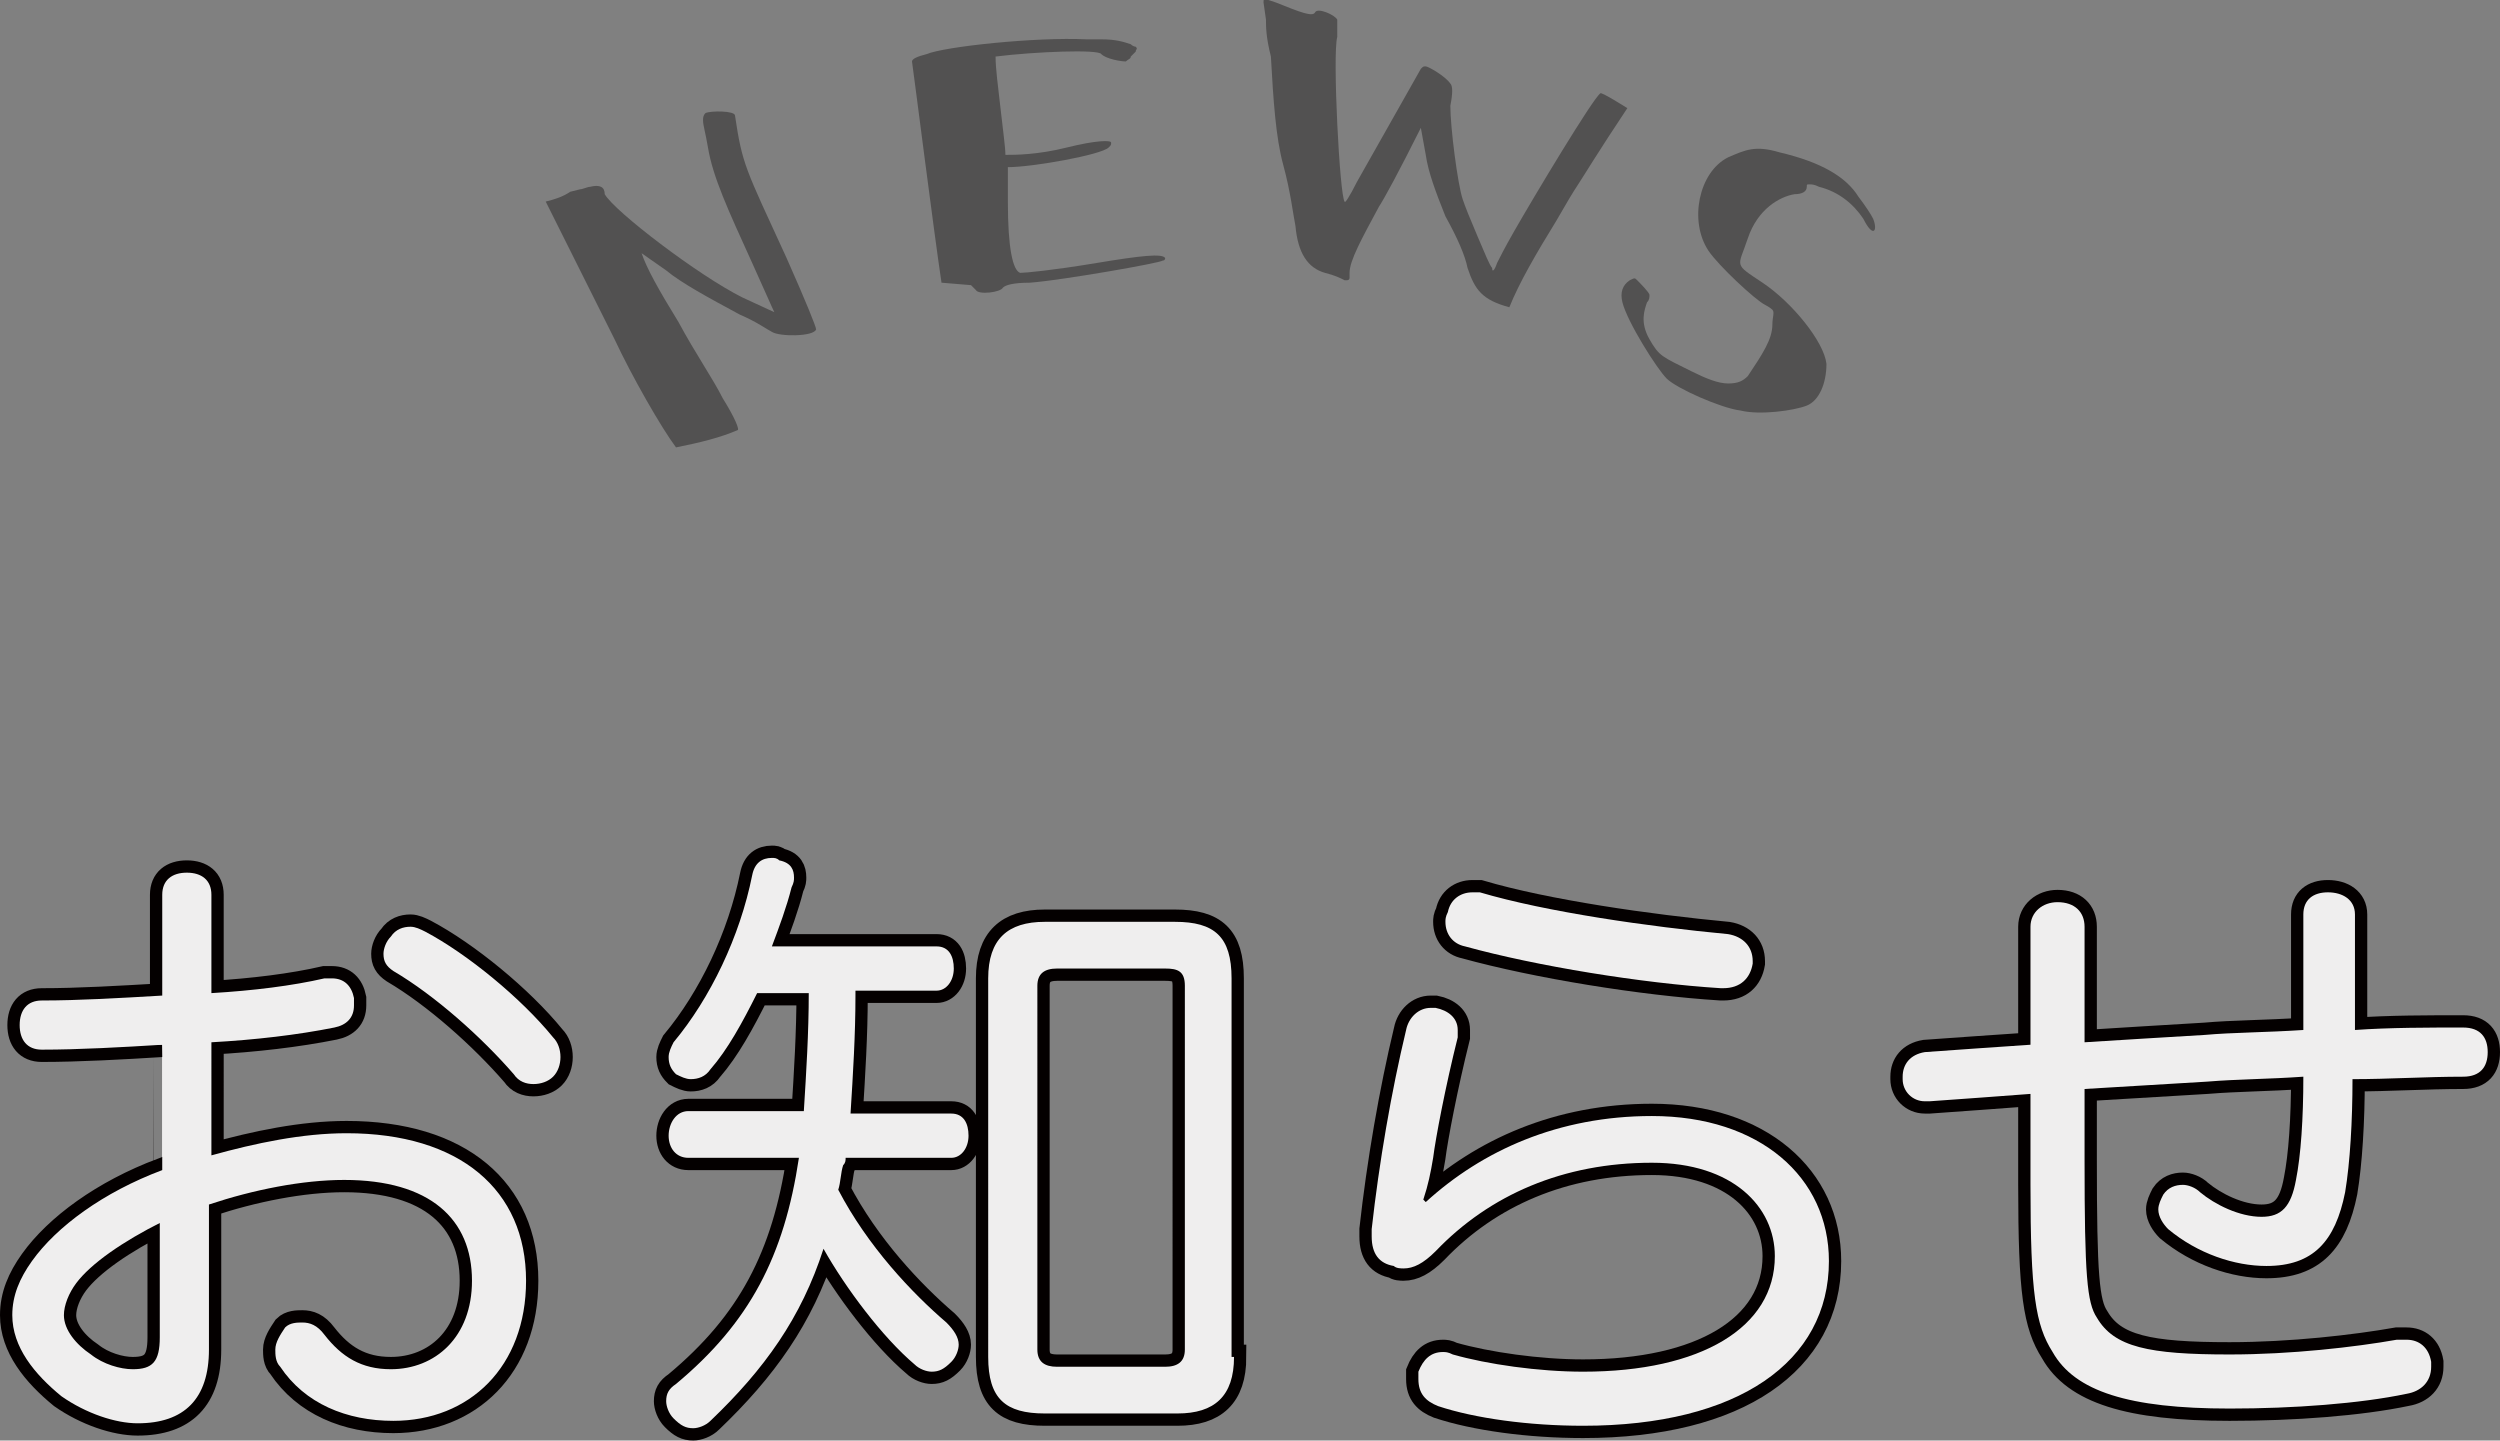
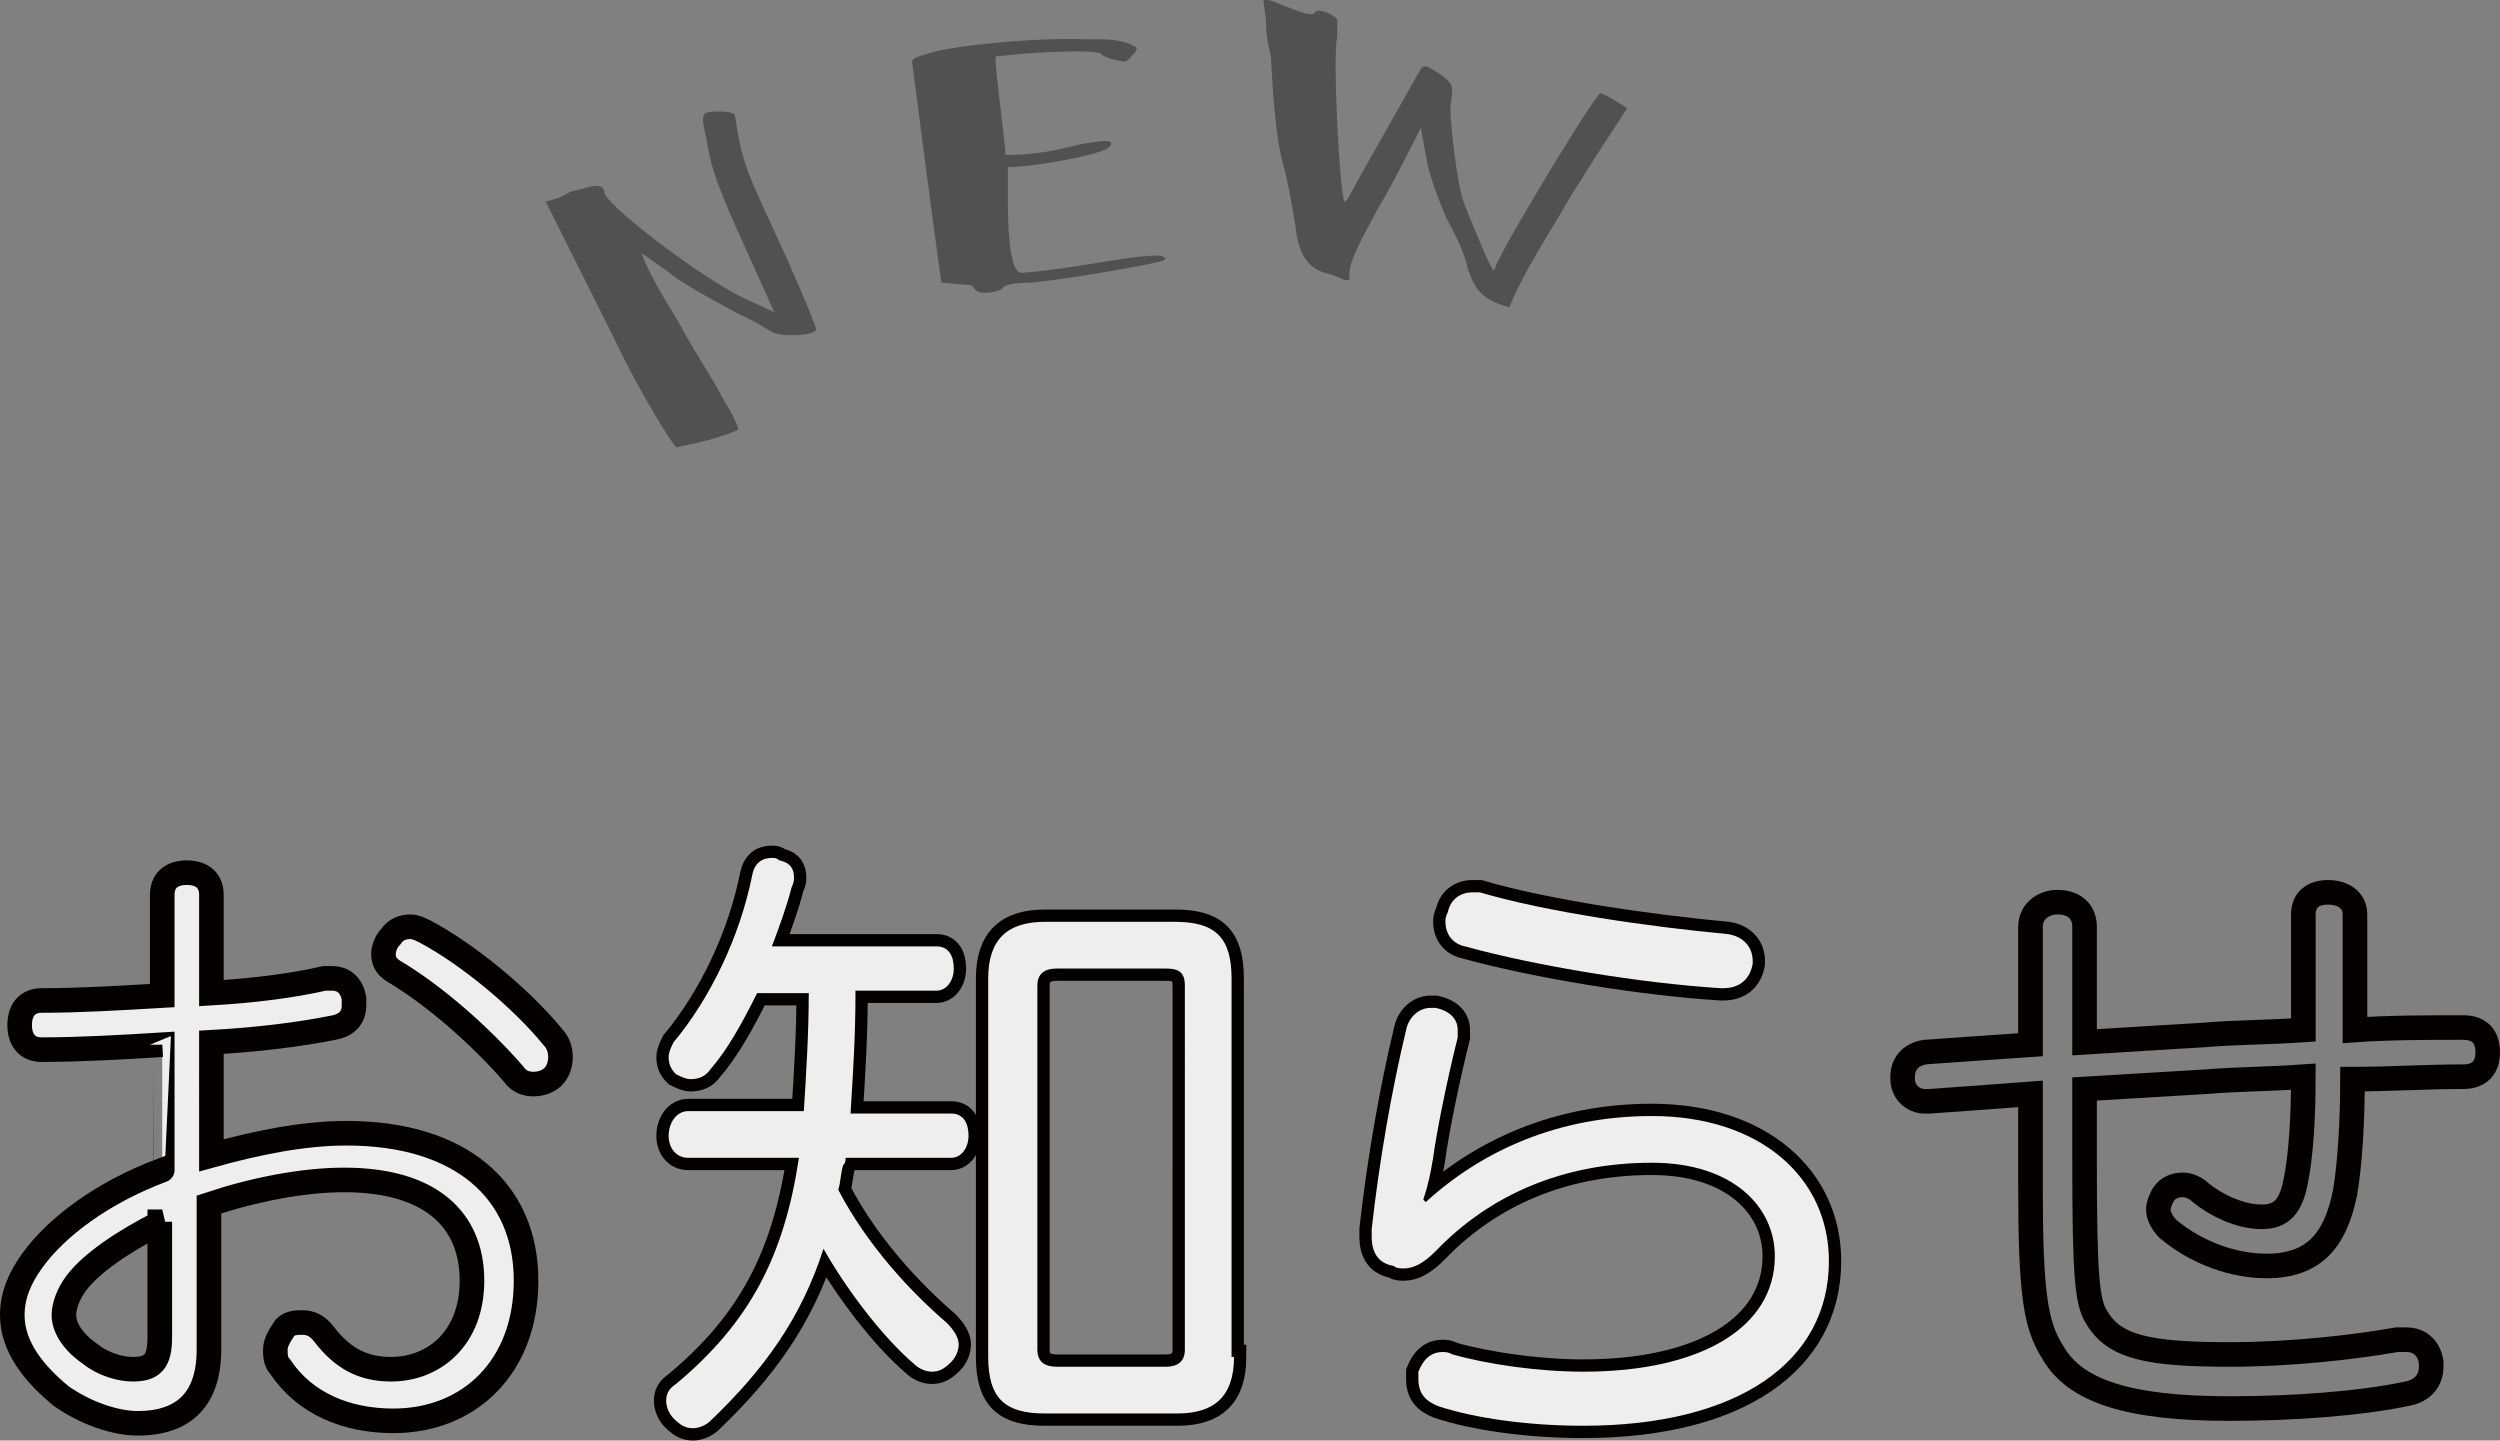
<svg xmlns="http://www.w3.org/2000/svg" version="1.1" id="レイヤー_1" x="0px" y="0px" viewBox="0 0 101.7 58.6" style="enable-background:new 0 0 101.7 58.6;" xml:space="preserve">
  <rect x="0" y="0" width="101.7" height="58.6" fill="#808080" stroke="none" />
  <style type="text/css">
	.st0{fill:#EFEEEE;}
	.st1{fill:none;stroke:#040000;}
	.st2{fill:#525151;}
</style>
  <g>
    <g>
      <path class="st0" d="M6.6,42.5c-1.6,0.1-3.4,0.2-4.9,0.2c-0.6,0-0.9-0.4-0.9-1s0.3-1,0.9-1c1.5,0,3.2-0.1,4.9-0.2v-4.1    c0-0.6,0.4-0.9,1-0.9s1,0.3,1,0.9v4c1.7-0.1,3.3-0.3,4.6-0.6c0.1,0,0.2,0,0.3,0c0.5,0,0.8,0.3,0.9,0.8c0,0.1,0,0.2,0,0.3    c0,0.5-0.3,0.8-0.8,0.9c-1.5,0.3-3.2,0.5-5,0.6V47c1.8-0.5,3.7-0.9,5.5-0.9c4.6,0,7.3,2.3,7.3,6c0,3.5-2.3,5.7-5.4,5.7    c-1.9,0-3.6-0.7-4.6-2.2c-0.2-0.2-0.2-0.5-0.2-0.7c0-0.3,0.2-0.6,0.4-0.9c0.2-0.2,0.5-0.2,0.7-0.2c0.3,0,0.6,0.1,0.9,0.5    c0.7,0.9,1.5,1.4,2.7,1.4c1.8,0,3.3-1.3,3.3-3.6c0-2.5-1.7-4.1-5.2-4.1c-1.7,0-3.7,0.4-5.5,1v5.9c0,2-1,3-2.9,3    c-0.9,0-2.1-0.4-3.1-1.1c-1.1-0.9-2-2-2-3.3c0-0.8,0.3-1.5,0.8-2.2c1-1.4,2.9-2.8,5.3-3.7C6.6,47.6,6.6,42.5,6.6,42.5z M6.6,49.7    c-1.6,0.8-2.9,1.7-3.5,2.5c-0.3,0.4-0.5,0.9-0.5,1.3c0,0.6,0.5,1.2,1.1,1.6c0.5,0.4,1.2,0.6,1.7,0.6c0.8,0,1.1-0.3,1.1-1.3v-4.7    H6.6z M22.5,42.2c0.2,0.2,0.3,0.5,0.3,0.8s-0.1,0.6-0.3,0.8c-0.2,0.2-0.5,0.3-0.8,0.3s-0.6-0.1-0.8-0.4c-1.3-1.5-3.2-3.2-4.9-4.2    c-0.3-0.2-0.4-0.4-0.4-0.7c0-0.2,0.1-0.5,0.3-0.7c0.2-0.3,0.5-0.4,0.8-0.4c0.2,0,0.4,0.1,0.6,0.2C19,38.8,21.2,40.6,22.5,42.2z" />
-       <path class="st0" d="M34.8,40.5c0,1.6-0.1,3.2-0.2,4.8h4.1c0.5,0,0.7,0.4,0.7,0.9s-0.3,0.9-0.7,0.9h-4.3c0,0.1,0,0.2-0.1,0.3    c-0.1,0.3-0.1,0.7-0.2,1c1.2,2.3,3,4.2,4.4,5.4c0.3,0.3,0.5,0.6,0.5,0.9c0,0.2-0.1,0.5-0.3,0.7c-0.3,0.3-0.5,0.4-0.8,0.4    c-0.2,0-0.5-0.1-0.7-0.3c-1.3-1.1-2.8-3.1-3.7-4.7c-0.9,2.8-2.4,4.9-4.6,7c-0.2,0.2-0.5,0.3-0.7,0.3c-0.3,0-0.5-0.1-0.8-0.4    c-0.2-0.2-0.3-0.5-0.3-0.7c0-0.3,0.1-0.5,0.4-0.7c3-2.5,4.4-5.2,5-9.2H28c-0.5,0-0.8-0.4-0.8-0.9s0.3-1,0.8-1h4.7    c0.1-1.6,0.2-3.2,0.2-4.8h-2.1c-0.6,1.2-1.2,2.3-1.9,3.1c-0.2,0.3-0.5,0.4-0.8,0.4c-0.2,0-0.4-0.1-0.6-0.2    c-0.2-0.2-0.3-0.4-0.3-0.7c0-0.2,0.1-0.4,0.2-0.6c1.5-1.8,2.7-4.3,3.2-6.8c0.1-0.5,0.4-0.7,0.8-0.7c0.1,0,0.2,0,0.3,0.1    c0.5,0.1,0.6,0.4,0.6,0.7c0,0.1,0,0.2-0.1,0.4c-0.2,0.8-0.5,1.6-0.8,2.4h6.7c0.5,0,0.7,0.4,0.7,0.9s-0.3,0.9-0.7,0.9h-3.3V40.5z     M50.2,55.2c0,1.6-0.8,2.3-2.3,2.3h-5.4c-1.6,0-2.3-0.6-2.3-2.3V39.8c0-1.6,0.8-2.3,2.3-2.3h5.3c1.6,0,2.3,0.6,2.3,2.3v15.4H50.2z     M42.2,54.9c0,0.5,0.3,0.7,0.8,0.7h4.4c0.5,0,0.8-0.2,0.8-0.7V40.1c0-0.6-0.3-0.7-0.8-0.7H43c-0.5,0-0.8,0.2-0.8,0.7V54.9z" />
      <path class="st0" d="M58,48.9c2.3-2.1,5.4-3.5,9.2-3.5c4.4,0,7.2,2.5,7.2,5.9c0,4.1-3.7,6.7-10,6.7c-2.2,0-4.4-0.3-5.9-0.8    c-0.5-0.2-0.8-0.5-0.8-1.1c0-0.1,0-0.2,0-0.3c0.2-0.5,0.5-0.8,1-0.8c0.1,0,0.2,0,0.4,0.1c1.4,0.4,3.5,0.7,5.3,0.7    c4.8,0,7.8-1.8,7.8-4.7c0-2-1.7-3.8-5-3.8c-3.6,0-6.6,1.3-8.8,3.6c-0.5,0.5-0.9,0.7-1.3,0.7c-0.1,0-0.3,0-0.4-0.1    c-0.6-0.1-0.9-0.5-0.9-1.2c0-0.1,0-0.2,0-0.3c0.3-2.7,0.8-5.6,1.4-8.1c0.1-0.5,0.5-0.9,1-0.9c0.1,0,0.2,0,0.2,0    c0.5,0.1,0.9,0.4,0.9,0.9c0,0.1,0,0.2,0,0.3c-0.5,2-0.9,4.1-1,4.9c-0.1,0.6-0.2,1.1-0.4,1.7L58,48.9z M70.3,38    c0.6,0.1,1,0.5,1,1.1c0,0.1,0,0.1,0,0.1c-0.1,0.6-0.5,1-1.2,1H70c-3.2-0.2-7.5-0.9-10.4-1.7c-0.5-0.1-0.8-0.5-0.8-1    c0-0.1,0-0.2,0.1-0.4c0.1-0.5,0.5-0.8,1-0.8c0.1,0,0.2,0,0.3,0C62.9,37.1,67.1,37.7,70.3,38z" />
-       <path class="st0" d="M95.4,48.5c-0.4,2-1.3,3-3.2,3c-1.3,0-2.8-0.5-4-1.5c-0.2-0.2-0.4-0.5-0.4-0.8c0-0.2,0.1-0.4,0.2-0.6    c0.2-0.3,0.5-0.4,0.8-0.4c0.2,0,0.5,0.1,0.7,0.3c0.6,0.5,1.6,1,2.5,1c0.8,0,1.2-0.4,1.4-1.5c0.2-1,0.3-2.5,0.3-4.2    c-1.4,0.1-2.7,0.1-3.9,0.2c-1.7,0.1-3.3,0.2-5,0.3c0,0.9,0,1.9,0,2.9c0,4.7,0.1,5.8,0.5,6.4c0.7,1.2,2.1,1.5,5.4,1.5    c2.5,0,5.1-0.3,6.8-0.6c0.1,0,0.3,0,0.4,0c0.5,0,0.9,0.3,1,0.9c0,0.1,0,0.2,0,0.2c0,0.6-0.4,1-1,1.1c-1.9,0.4-4.6,0.6-7.2,0.6    c-4.1,0-6.3-0.7-7.2-2.3c-0.7-1.1-0.9-2.4-0.9-6.8c0-0.2,0-0.5,0-0.7c0-1,0-2,0-3c-1.3,0.1-2.7,0.2-4.1,0.3c-0.1,0-0.1,0-0.2,0    c-0.5,0-0.9-0.4-0.9-0.9v-0.1c0-0.5,0.3-0.9,0.9-1c1.4-0.1,2.8-0.2,4.3-0.3c0-1.6,0-3.4,0-4.8c0-0.6,0.5-1,1.1-1    c0.7,0,1.1,0.4,1.1,1c0,1.5,0,3.1,0,4.7c1.6-0.1,3.2-0.2,4.9-0.3c1.1-0.1,2.5-0.1,4-0.2c0-0.5,0-1.1,0-1.6c0-1.1,0-2.1,0-3.1    c0-0.6,0.4-0.9,1-0.9s1.1,0.3,1.1,0.9c0,0.8,0,1.5,0,2.3s0,1.6,0,2.4c1.4-0.1,3-0.1,4.4-0.1c0.7,0,1,0.4,1,1s-0.3,1-1,1    c-1.5,0-3,0.1-4.5,0.1C95.7,45.6,95.6,47.3,95.4,48.5z" />
    </g>
    <g>
      <path class="st1" d="M6.6,42.5c-1.6,0.1-3.4,0.2-4.9,0.2c-0.6,0-0.9-0.4-0.9-1s0.3-1,0.9-1c1.5,0,3.2-0.1,4.9-0.2v-4.1    c0-0.6,0.4-0.9,1-0.9s1,0.3,1,0.9v4c1.7-0.1,3.3-0.3,4.6-0.6c0.1,0,0.2,0,0.3,0c0.5,0,0.8,0.3,0.9,0.8c0,0.1,0,0.2,0,0.3    c0,0.5-0.3,0.8-0.8,0.9c-1.5,0.3-3.2,0.5-5,0.6V47c1.8-0.5,3.7-0.9,5.5-0.9c4.6,0,7.3,2.3,7.3,6c0,3.5-2.3,5.7-5.4,5.7    c-1.9,0-3.6-0.7-4.6-2.2c-0.2-0.2-0.2-0.5-0.2-0.7c0-0.3,0.2-0.6,0.4-0.9c0.2-0.2,0.5-0.2,0.7-0.2c0.3,0,0.6,0.1,0.9,0.5    c0.7,0.9,1.5,1.4,2.7,1.4c1.8,0,3.3-1.3,3.3-3.6c0-2.5-1.7-4.1-5.2-4.1c-1.7,0-3.7,0.4-5.5,1v5.9c0,2-1,3-2.9,3    c-0.9,0-2.1-0.4-3.1-1.1c-1.1-0.9-2-2-2-3.3c0-0.8,0.3-1.5,0.8-2.2c1-1.4,2.9-2.8,5.3-3.7C6.6,47.6,6.6,42.5,6.6,42.5z M6.6,49.7    c-1.6,0.8-2.9,1.7-3.5,2.5c-0.3,0.4-0.5,0.9-0.5,1.3c0,0.6,0.5,1.2,1.1,1.6c0.5,0.4,1.2,0.6,1.7,0.6c0.8,0,1.1-0.3,1.1-1.3v-4.7    H6.6z M22.5,42.2c0.2,0.2,0.3,0.5,0.3,0.8s-0.1,0.6-0.3,0.8c-0.2,0.2-0.5,0.3-0.8,0.3s-0.6-0.1-0.8-0.4c-1.3-1.5-3.2-3.2-4.9-4.2    c-0.3-0.2-0.4-0.4-0.4-0.7c0-0.2,0.1-0.5,0.3-0.7c0.2-0.3,0.5-0.4,0.8-0.4c0.2,0,0.4,0.1,0.6,0.2C19,38.8,21.2,40.6,22.5,42.2z" />
      <path class="st1" d="M34.8,40.5c0,1.6-0.1,3.2-0.2,4.8h4.1c0.5,0,0.7,0.4,0.7,0.9s-0.3,0.9-0.7,0.9h-4.3c0,0.1,0,0.2-0.1,0.3    c-0.1,0.3-0.1,0.7-0.2,1c1.2,2.3,3,4.2,4.4,5.4c0.3,0.3,0.5,0.6,0.5,0.9c0,0.2-0.1,0.5-0.3,0.7c-0.3,0.3-0.5,0.4-0.8,0.4    c-0.2,0-0.5-0.1-0.7-0.3c-1.3-1.1-2.8-3.1-3.7-4.7c-0.9,2.8-2.4,4.9-4.6,7c-0.2,0.2-0.5,0.3-0.7,0.3c-0.3,0-0.5-0.1-0.8-0.4    c-0.2-0.2-0.3-0.5-0.3-0.7c0-0.3,0.1-0.5,0.4-0.7c3-2.5,4.4-5.2,5-9.2H28c-0.5,0-0.8-0.4-0.8-0.9s0.3-1,0.8-1h4.7    c0.1-1.6,0.2-3.2,0.2-4.8h-2.1c-0.6,1.2-1.2,2.3-1.9,3.1c-0.2,0.3-0.5,0.4-0.8,0.4c-0.2,0-0.4-0.1-0.6-0.2    c-0.2-0.2-0.3-0.4-0.3-0.7c0-0.2,0.1-0.4,0.2-0.6c1.5-1.8,2.7-4.3,3.2-6.8c0.1-0.5,0.4-0.7,0.8-0.7c0.1,0,0.2,0,0.3,0.1    c0.5,0.1,0.6,0.4,0.6,0.7c0,0.1,0,0.2-0.1,0.4c-0.2,0.8-0.5,1.6-0.8,2.4h6.7c0.5,0,0.7,0.4,0.7,0.9s-0.3,0.9-0.7,0.9h-3.3V40.5z     M50.2,55.2c0,1.6-0.8,2.3-2.3,2.3h-5.4c-1.6,0-2.3-0.6-2.3-2.3V39.8c0-1.6,0.8-2.3,2.3-2.3h5.3c1.6,0,2.3,0.6,2.3,2.3v15.4H50.2z     M42.2,54.9c0,0.5,0.3,0.7,0.8,0.7h4.4c0.5,0,0.8-0.2,0.8-0.7V40.1c0-0.6-0.3-0.7-0.8-0.7H43c-0.5,0-0.8,0.2-0.8,0.7V54.9z" />
      <path class="st1" d="M58,48.9c2.3-2.1,5.4-3.5,9.2-3.5c4.4,0,7.2,2.5,7.2,5.9c0,4.1-3.7,6.7-10,6.7c-2.2,0-4.4-0.3-5.9-0.8    c-0.5-0.2-0.8-0.5-0.8-1.1c0-0.1,0-0.2,0-0.3c0.2-0.5,0.5-0.8,1-0.8c0.1,0,0.2,0,0.4,0.1c1.4,0.4,3.5,0.7,5.3,0.7    c4.8,0,7.8-1.8,7.8-4.7c0-2-1.7-3.8-5-3.8c-3.6,0-6.6,1.3-8.8,3.6c-0.5,0.5-0.9,0.7-1.3,0.7c-0.1,0-0.3,0-0.4-0.1    c-0.6-0.1-0.9-0.5-0.9-1.2c0-0.1,0-0.2,0-0.3c0.3-2.7,0.8-5.6,1.4-8.1c0.1-0.5,0.5-0.9,1-0.9c0.1,0,0.2,0,0.2,0    c0.5,0.1,0.9,0.4,0.9,0.9c0,0.1,0,0.2,0,0.3c-0.5,2-0.9,4.1-1,4.9c-0.1,0.6-0.2,1.1-0.4,1.7L58,48.9z M70.3,38    c0.6,0.1,1,0.5,1,1.1c0,0.1,0,0.1,0,0.1c-0.1,0.6-0.5,1-1.2,1H70c-3.2-0.2-7.5-0.9-10.4-1.7c-0.5-0.1-0.8-0.5-0.8-1    c0-0.1,0-0.2,0.1-0.4c0.1-0.5,0.5-0.8,1-0.8c0.1,0,0.2,0,0.3,0C62.9,37.1,67.1,37.7,70.3,38z" />
      <path class="st1" d="M95.4,48.5c-0.4,2-1.3,3-3.2,3c-1.3,0-2.8-0.5-4-1.5c-0.2-0.2-0.4-0.5-0.4-0.8c0-0.2,0.1-0.4,0.2-0.6    c0.2-0.3,0.5-0.4,0.8-0.4c0.2,0,0.5,0.1,0.7,0.3c0.6,0.5,1.6,1,2.5,1c0.8,0,1.2-0.4,1.4-1.5c0.2-1,0.3-2.5,0.3-4.2    c-1.4,0.1-2.7,0.1-3.9,0.2c-1.7,0.1-3.3,0.2-5,0.3c0,0.9,0,1.9,0,2.9c0,4.7,0.1,5.8,0.5,6.4c0.7,1.2,2.1,1.5,5.4,1.5    c2.5,0,5.1-0.3,6.8-0.6c0.1,0,0.3,0,0.4,0c0.5,0,0.9,0.3,1,0.9c0,0.1,0,0.2,0,0.2c0,0.6-0.4,1-1,1.1c-1.9,0.4-4.6,0.6-7.2,0.6    c-4.1,0-6.3-0.7-7.2-2.3c-0.7-1.1-0.9-2.4-0.9-6.8c0-0.2,0-0.5,0-0.7c0-1,0-2,0-3c-1.3,0.1-2.7,0.2-4.1,0.3c-0.1,0-0.1,0-0.2,0    c-0.5,0-0.9-0.4-0.9-0.9v-0.1c0-0.5,0.3-0.9,0.9-1c1.4-0.1,2.8-0.2,4.3-0.3c0-1.6,0-3.4,0-4.8c0-0.6,0.5-1,1.1-1    c0.7,0,1.1,0.4,1.1,1c0,1.5,0,3.1,0,4.7c1.6-0.1,3.2-0.2,4.9-0.3c1.1-0.1,2.5-0.1,4-0.2c0-0.5,0-1.1,0-1.6c0-1.1,0-2.1,0-3.1    c0-0.6,0.4-0.9,1-0.9s1.1,0.3,1.1,0.9c0,0.8,0,1.5,0,2.3s0,1.6,0,2.4c1.4-0.1,3-0.1,4.4-0.1c0.7,0,1,0.4,1,1s-0.3,1-1,1    c-1.5,0-3,0.1-4.5,0.1C95.7,45.6,95.6,47.3,95.4,48.5z" />
    </g>
    <g>
-       <path class="st0" d="M6.6,42.5c-1.6,0.1-3.4,0.2-4.9,0.2c-0.6,0-0.9-0.4-0.9-1s0.3-1,0.9-1c1.5,0,3.2-0.1,4.9-0.2v-4.1    c0-0.6,0.4-0.9,1-0.9s1,0.3,1,0.9v4c1.7-0.1,3.3-0.3,4.6-0.6c0.1,0,0.2,0,0.3,0c0.5,0,0.8,0.3,0.9,0.8c0,0.1,0,0.2,0,0.3    c0,0.5-0.3,0.8-0.8,0.9c-1.5,0.3-3.2,0.5-5,0.6V47c1.8-0.5,3.7-0.9,5.5-0.9c4.6,0,7.3,2.3,7.3,6c0,3.5-2.3,5.7-5.4,5.7    c-1.9,0-3.6-0.7-4.6-2.2c-0.2-0.2-0.2-0.5-0.2-0.7c0-0.3,0.2-0.6,0.4-0.9c0.2-0.2,0.5-0.2,0.7-0.2c0.3,0,0.6,0.1,0.9,0.5    c0.7,0.9,1.5,1.4,2.7,1.4c1.8,0,3.3-1.3,3.3-3.6c0-2.5-1.7-4.1-5.2-4.1c-1.7,0-3.7,0.4-5.5,1v5.9c0,2-1,3-2.9,3    c-0.9,0-2.1-0.4-3.1-1.1c-1.1-0.9-2-2-2-3.3c0-0.8,0.3-1.5,0.8-2.2c1-1.4,2.9-2.8,5.3-3.7C6.6,47.6,6.6,42.5,6.6,42.5z M6.6,49.7    c-1.6,0.8-2.9,1.7-3.5,2.5c-0.3,0.4-0.5,0.9-0.5,1.3c0,0.6,0.5,1.2,1.1,1.6c0.5,0.4,1.2,0.6,1.7,0.6c0.8,0,1.1-0.3,1.1-1.3v-4.7    H6.6z M22.5,42.2c0.2,0.2,0.3,0.5,0.3,0.8s-0.1,0.6-0.3,0.8c-0.2,0.2-0.5,0.3-0.8,0.3s-0.6-0.1-0.8-0.4c-1.3-1.5-3.2-3.2-4.9-4.2    c-0.3-0.2-0.4-0.4-0.4-0.7c0-0.2,0.1-0.5,0.3-0.7c0.2-0.3,0.5-0.4,0.8-0.4c0.2,0,0.4,0.1,0.6,0.2C19,38.8,21.2,40.6,22.5,42.2z" />
      <path class="st0" d="M34.8,40.5c0,1.6-0.1,3.2-0.2,4.8h4.1c0.5,0,0.7,0.4,0.7,0.9s-0.3,0.9-0.7,0.9h-4.3c0,0.1,0,0.2-0.1,0.3    c-0.1,0.3-0.1,0.7-0.2,1c1.2,2.3,3,4.2,4.4,5.4c0.3,0.3,0.5,0.6,0.5,0.9c0,0.2-0.1,0.5-0.3,0.7c-0.3,0.3-0.5,0.4-0.8,0.4    c-0.2,0-0.5-0.1-0.7-0.3c-1.3-1.1-2.8-3.1-3.7-4.7c-0.9,2.8-2.4,4.9-4.6,7c-0.2,0.2-0.5,0.3-0.7,0.3c-0.3,0-0.5-0.1-0.8-0.4    c-0.2-0.2-0.3-0.5-0.3-0.7c0-0.3,0.1-0.5,0.4-0.7c3-2.5,4.4-5.2,5-9.2H28c-0.5,0-0.8-0.4-0.8-0.9s0.3-1,0.8-1h4.7    c0.1-1.6,0.2-3.2,0.2-4.8h-2.1c-0.6,1.2-1.2,2.3-1.9,3.1c-0.2,0.3-0.5,0.4-0.8,0.4c-0.2,0-0.4-0.1-0.6-0.2    c-0.2-0.2-0.3-0.4-0.3-0.7c0-0.2,0.1-0.4,0.2-0.6c1.5-1.8,2.7-4.3,3.2-6.8c0.1-0.5,0.4-0.7,0.8-0.7c0.1,0,0.2,0,0.3,0.1    c0.5,0.1,0.6,0.4,0.6,0.7c0,0.1,0,0.2-0.1,0.4c-0.2,0.8-0.5,1.6-0.8,2.4h6.7c0.5,0,0.7,0.4,0.7,0.9s-0.3,0.9-0.7,0.9h-3.3V40.5z     M50.2,55.2c0,1.6-0.8,2.3-2.3,2.3h-5.4c-1.6,0-2.3-0.6-2.3-2.3V39.8c0-1.6,0.8-2.3,2.3-2.3h5.3c1.6,0,2.3,0.6,2.3,2.3v15.4H50.2z     M42.2,54.9c0,0.5,0.3,0.7,0.8,0.7h4.4c0.5,0,0.8-0.2,0.8-0.7V40.1c0-0.6-0.3-0.7-0.8-0.7H43c-0.5,0-0.8,0.2-0.8,0.7V54.9z" />
      <path class="st0" d="M58,48.9c2.3-2.1,5.4-3.5,9.2-3.5c4.4,0,7.2,2.5,7.2,5.9c0,4.1-3.7,6.7-10,6.7c-2.2,0-4.4-0.3-5.9-0.8    c-0.5-0.2-0.8-0.5-0.8-1.1c0-0.1,0-0.2,0-0.3c0.2-0.5,0.5-0.8,1-0.8c0.1,0,0.2,0,0.4,0.1c1.4,0.4,3.5,0.7,5.3,0.7    c4.8,0,7.8-1.8,7.8-4.7c0-2-1.7-3.8-5-3.8c-3.6,0-6.6,1.3-8.8,3.6c-0.5,0.5-0.9,0.7-1.3,0.7c-0.1,0-0.3,0-0.4-0.1    c-0.6-0.1-0.9-0.5-0.9-1.2c0-0.1,0-0.2,0-0.3c0.3-2.7,0.8-5.6,1.4-8.1c0.1-0.5,0.5-0.9,1-0.9c0.1,0,0.2,0,0.2,0    c0.5,0.1,0.9,0.4,0.9,0.9c0,0.1,0,0.2,0,0.3c-0.5,2-0.9,4.1-1,4.9c-0.1,0.6-0.2,1.1-0.4,1.7L58,48.9z M70.3,38    c0.6,0.1,1,0.5,1,1.1c0,0.1,0,0.1,0,0.1c-0.1,0.6-0.5,1-1.2,1H70c-3.2-0.2-7.5-0.9-10.4-1.7c-0.5-0.1-0.8-0.5-0.8-1    c0-0.1,0-0.2,0.1-0.4c0.1-0.5,0.5-0.8,1-0.8c0.1,0,0.2,0,0.3,0C62.9,37.1,67.1,37.7,70.3,38z" />
-       <path class="st0" d="M95.4,48.5c-0.4,2-1.3,3-3.2,3c-1.3,0-2.8-0.5-4-1.5c-0.2-0.2-0.4-0.5-0.4-0.8c0-0.2,0.1-0.4,0.2-0.6    c0.2-0.3,0.5-0.4,0.8-0.4c0.2,0,0.5,0.1,0.7,0.3c0.6,0.5,1.6,1,2.5,1c0.8,0,1.2-0.4,1.4-1.5c0.2-1,0.3-2.5,0.3-4.2    c-1.4,0.1-2.7,0.1-3.9,0.2c-1.7,0.1-3.3,0.2-5,0.3c0,0.9,0,1.9,0,2.9c0,4.7,0.1,5.8,0.5,6.4c0.7,1.2,2.1,1.5,5.4,1.5    c2.5,0,5.1-0.3,6.8-0.6c0.1,0,0.3,0,0.4,0c0.5,0,0.9,0.3,1,0.9c0,0.1,0,0.2,0,0.2c0,0.6-0.4,1-1,1.1c-1.9,0.4-4.6,0.6-7.2,0.6    c-4.1,0-6.3-0.7-7.2-2.3c-0.7-1.1-0.9-2.4-0.9-6.8c0-0.2,0-0.5,0-0.7c0-1,0-2,0-3c-1.3,0.1-2.7,0.2-4.1,0.3c-0.1,0-0.1,0-0.2,0    c-0.5,0-0.9-0.4-0.9-0.9v-0.1c0-0.5,0.3-0.9,0.9-1c1.4-0.1,2.8-0.2,4.3-0.3c0-1.6,0-3.4,0-4.8c0-0.6,0.5-1,1.1-1    c0.7,0,1.1,0.4,1.1,1c0,1.5,0,3.1,0,4.7c1.6-0.1,3.2-0.2,4.9-0.3c1.1-0.1,2.5-0.1,4-0.2c0-0.5,0-1.1,0-1.6c0-1.1,0-2.1,0-3.1    c0-0.6,0.4-0.9,1-0.9s1.1,0.3,1.1,0.9c0,0.8,0,1.5,0,2.3s0,1.6,0,2.4c1.4-0.1,3-0.1,4.4-0.1c0.7,0,1,0.4,1,1s-0.3,1-1,1    c-1.5,0-3,0.1-4.5,0.1C95.7,45.6,95.6,47.3,95.4,48.5z" />
    </g>
  </g>
  <g>
    <path class="st2" d="M22.2,8.2c0.4-0.1,0.7-0.2,1-0.4l0.4-0.1c0.1,0,0.3-0.1,0.4-0.1c0.4-0.1,0.6,0,0.6,0.3   c0.4,0.7,3.8,3.3,5.6,4.2l1.3,0.6c-0.1-0.2-0.4-0.9-0.9-2c-1-2.2-1.6-3.5-1.8-4.7c-0.1-0.6-0.2-0.9-0.2-1.1c0-0.1,0-0.2,0.1-0.3   c0.2-0.1,1.2-0.1,1.2,0.1c0.3,2,0.4,2.1,2.1,5.8c0.8,1.8,1.2,2.8,1.2,2.9c-0.1,0.3-1.5,0.3-1.8,0.1c-0.2-0.1-0.6-0.4-1.3-0.7   c-1.3-0.7-2.4-1.3-3-1.8l-1-0.7c0.2,0.6,0.7,1.5,1.5,2.8c0.7,1.3,1.4,2.3,1.8,3.1c0.5,0.8,0.7,1.3,0.6,1.3   c-0.7,0.3-1.5,0.5-2.5,0.7c-0.6-0.8-1.8-2.9-2.5-4.4L22.2,8.2z" />
    <path class="st2" d="M45.8,2.5c-0.2,0-0.8-0.1-1-0.3c-0.1-0.2-2.7-0.1-4.3,0.1c0,0.5,0.1,1.2,0.2,2.1c0.1,0.9,0.2,1.6,0.2,1.9   c0.4,0,1.3,0,2.5-0.3s1.8-0.3,1.8-0.2c0,0.1,0,0.1-0.1,0.2C44.8,6.3,42,6.8,41,6.8v1.4c0,1.9,0.2,2.8,0.5,2.9   c0.2,0,1.3-0.1,3.1-0.4c1.8-0.3,2.7-0.4,2.8-0.2c0,0,0,0.1-0.1,0.1c-0.1,0.1-4.1,0.8-5.4,0.9c-0.7,0-1,0.1-1.1,0.2   c-0.1,0.2-1,0.3-1.1,0.1c-0.1-0.1-0.1-0.1-0.2-0.2l-1.2-0.1c-0.3-2-1.1-8.3-1.2-9c0-0.1,0.2-0.2,0.6-0.3c0.7-0.3,4.4-0.7,6.5-0.6   c0.1,0,0.3,0,0.6,0c0.6,0,0.9,0.1,1.2,0.2c0.1,0.1,0.2,0.1,0.2,0.1c0.1,0.1,0,0.1,0,0.2c0,0-0.1,0.1-0.2,0.2   C46,2.4,45.9,2.4,45.8,2.5z" />
    <path class="st2" d="M57.8,2.8c0.1-0.1,0.1-0.1,0.2-0.1c0.1,0,0.8,0.4,1,0.7c0.1,0.1,0.1,0.4,0,0.9c0,0.9,0.3,3.2,0.5,3.8   c0.1,0.3,0.3,0.8,0.6,1.5s0.5,1.2,0.6,1.3c0,0.2,0.1,0.1,0.2-0.2c0.1-0.2,0.3-0.6,0.7-1.3C62.4,8,64.8,4,65.1,3.8   c0-0.1,1.1,0.6,1.1,0.6c-1.2,1.8-1.8,2.8-2,3.1C64,7.8,63.7,8.3,63.3,9c-0.8,1.3-1.5,2.5-1.9,3.5c-1.1-0.3-1.4-0.7-1.7-1.6   c-0.1-0.5-0.4-1.2-0.9-2.1c-0.4-1-0.7-1.8-0.8-2.5l-0.2-1.1c-0.9,1.8-1.5,2.9-1.7,3.2c-0.7,1.3-1.2,2.2-1.2,2.7c0,0.1,0,0.2,0,0.2   c0,0.1-0.1,0.1-0.1,0.1h-0.1c-0.2-0.1-0.4-0.2-0.8-0.3c-0.7-0.2-1.1-0.8-1.2-1.9c-0.1-0.5-0.2-1.4-0.5-2.5s-0.4-2.6-0.5-4.4   c-0.2-0.8-0.2-1.2-0.2-1.5l-0.1-0.7c0-0.1,0-0.2,0.2-0.1l0.3,0.1c1,0.4,1.5,0.6,1.6,0.4s0.8,0.1,0.9,0.3c0,0.1,0,0.3,0,0.7   c-0.2,0.7,0.1,6.5,0.3,6.7c0,0.1,0.2-0.2,0.5-0.8L57.8,2.8z" />
-     <path class="st2" d="M71.8,12.4c-0.4-0.2-1.9-1.6-2.3-2.2C68.7,9,69.1,7,70.3,6.4c0.7-0.3,1.1-0.5,2.1-0.2c1.7,0.4,2.7,1,3.2,1.8   c0.3,0.4,0.5,0.7,0.6,0.9c0.2,0.5,0,0.8-0.4,0c-0.4-0.6-1-1.1-1.8-1.3c-0.2-0.1-0.3-0.1-0.4-0.1s-0.1,0-0.1,0.1   c0,0.2-0.2,0.3-0.5,0.3c-0.6,0.1-1.5,0.6-1.9,1.8s-0.6,1,0.6,1.8s2.5,2.4,2.6,3.3c0,0.8-0.3,1.5-0.8,1.7s-1.9,0.4-2.7,0.2   c-0.8-0.1-2.6-0.9-3-1.3s-1.6-2.3-1.8-3.1c-0.1-0.4,0-0.7,0.3-0.9c0.2-0.1,0.2-0.1,0.3,0c0.1,0.1,0.5,0.5,0.5,0.6s0,0.2-0.1,0.3   c-0.1,0.3-0.3,0.8,0.1,1.5s0.5,0.7,1.7,1.3c0.6,0.3,1.1,0.5,1.5,0.5s0.6-0.1,0.8-0.3c0.6-0.9,1-1.5,1-2.1c0-0.3,0.1-0.5,0-0.6   C72.1,12.6,72,12.5,71.8,12.4z" />
  </g>
</svg>